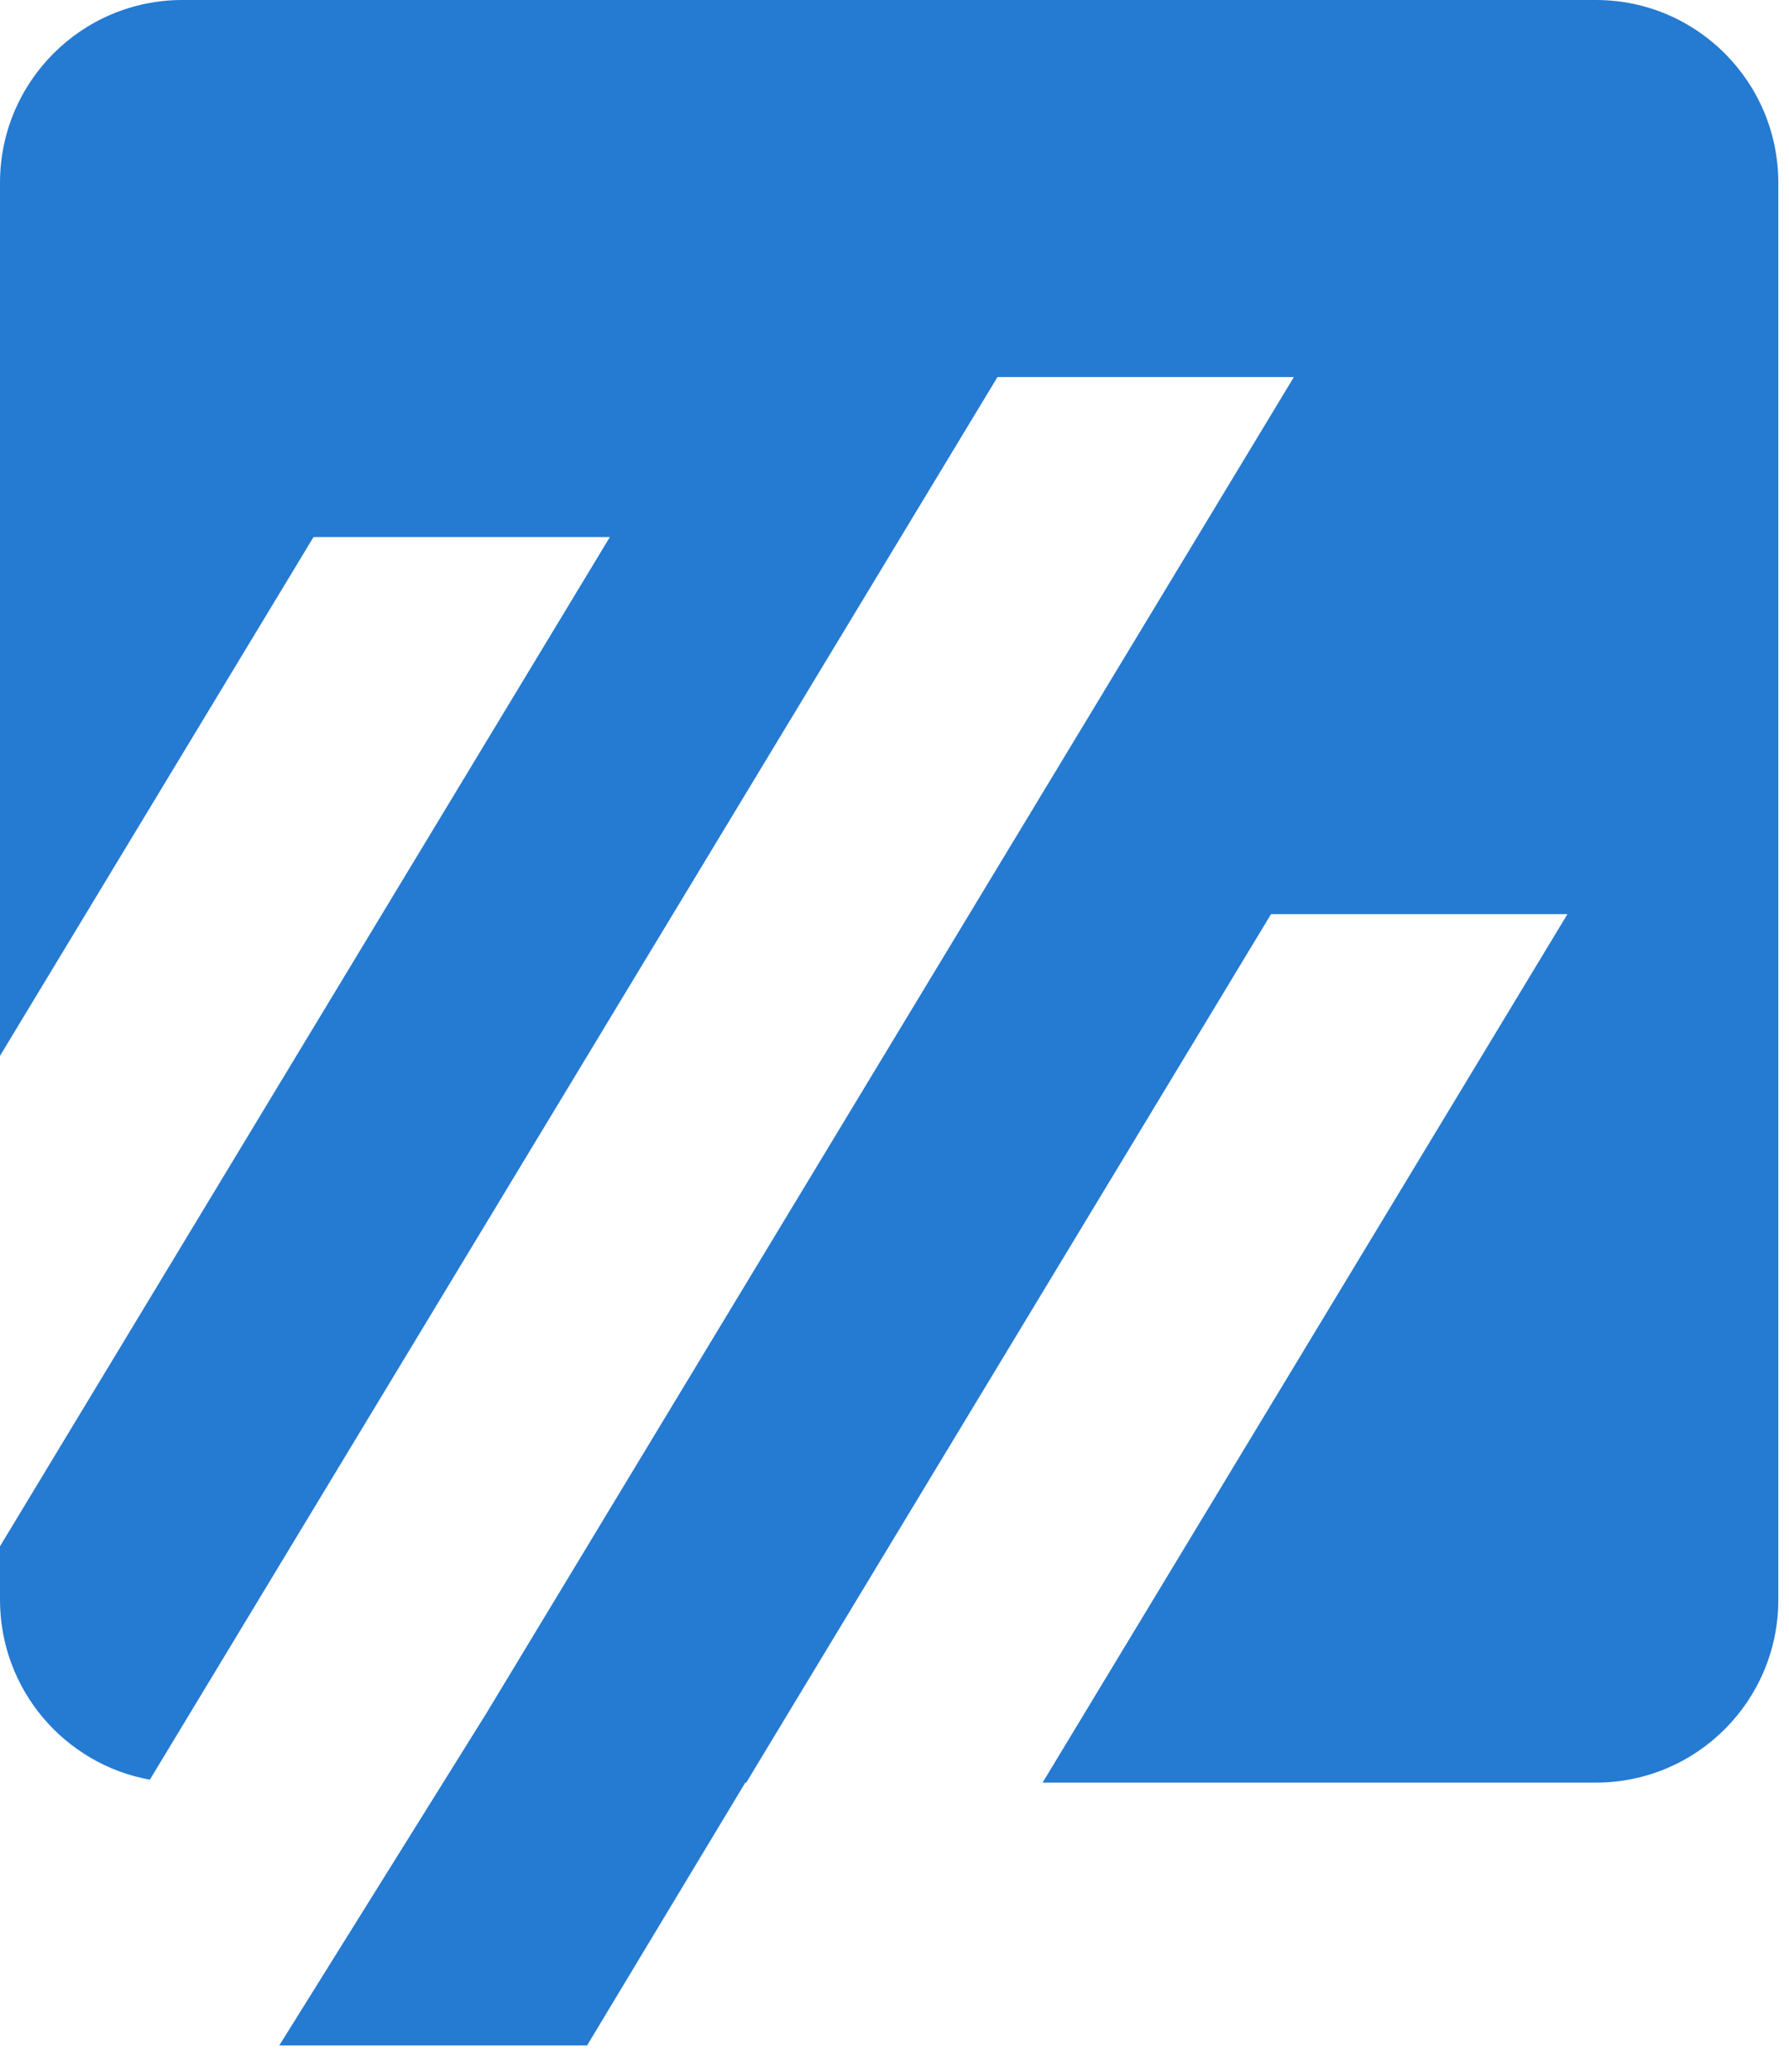
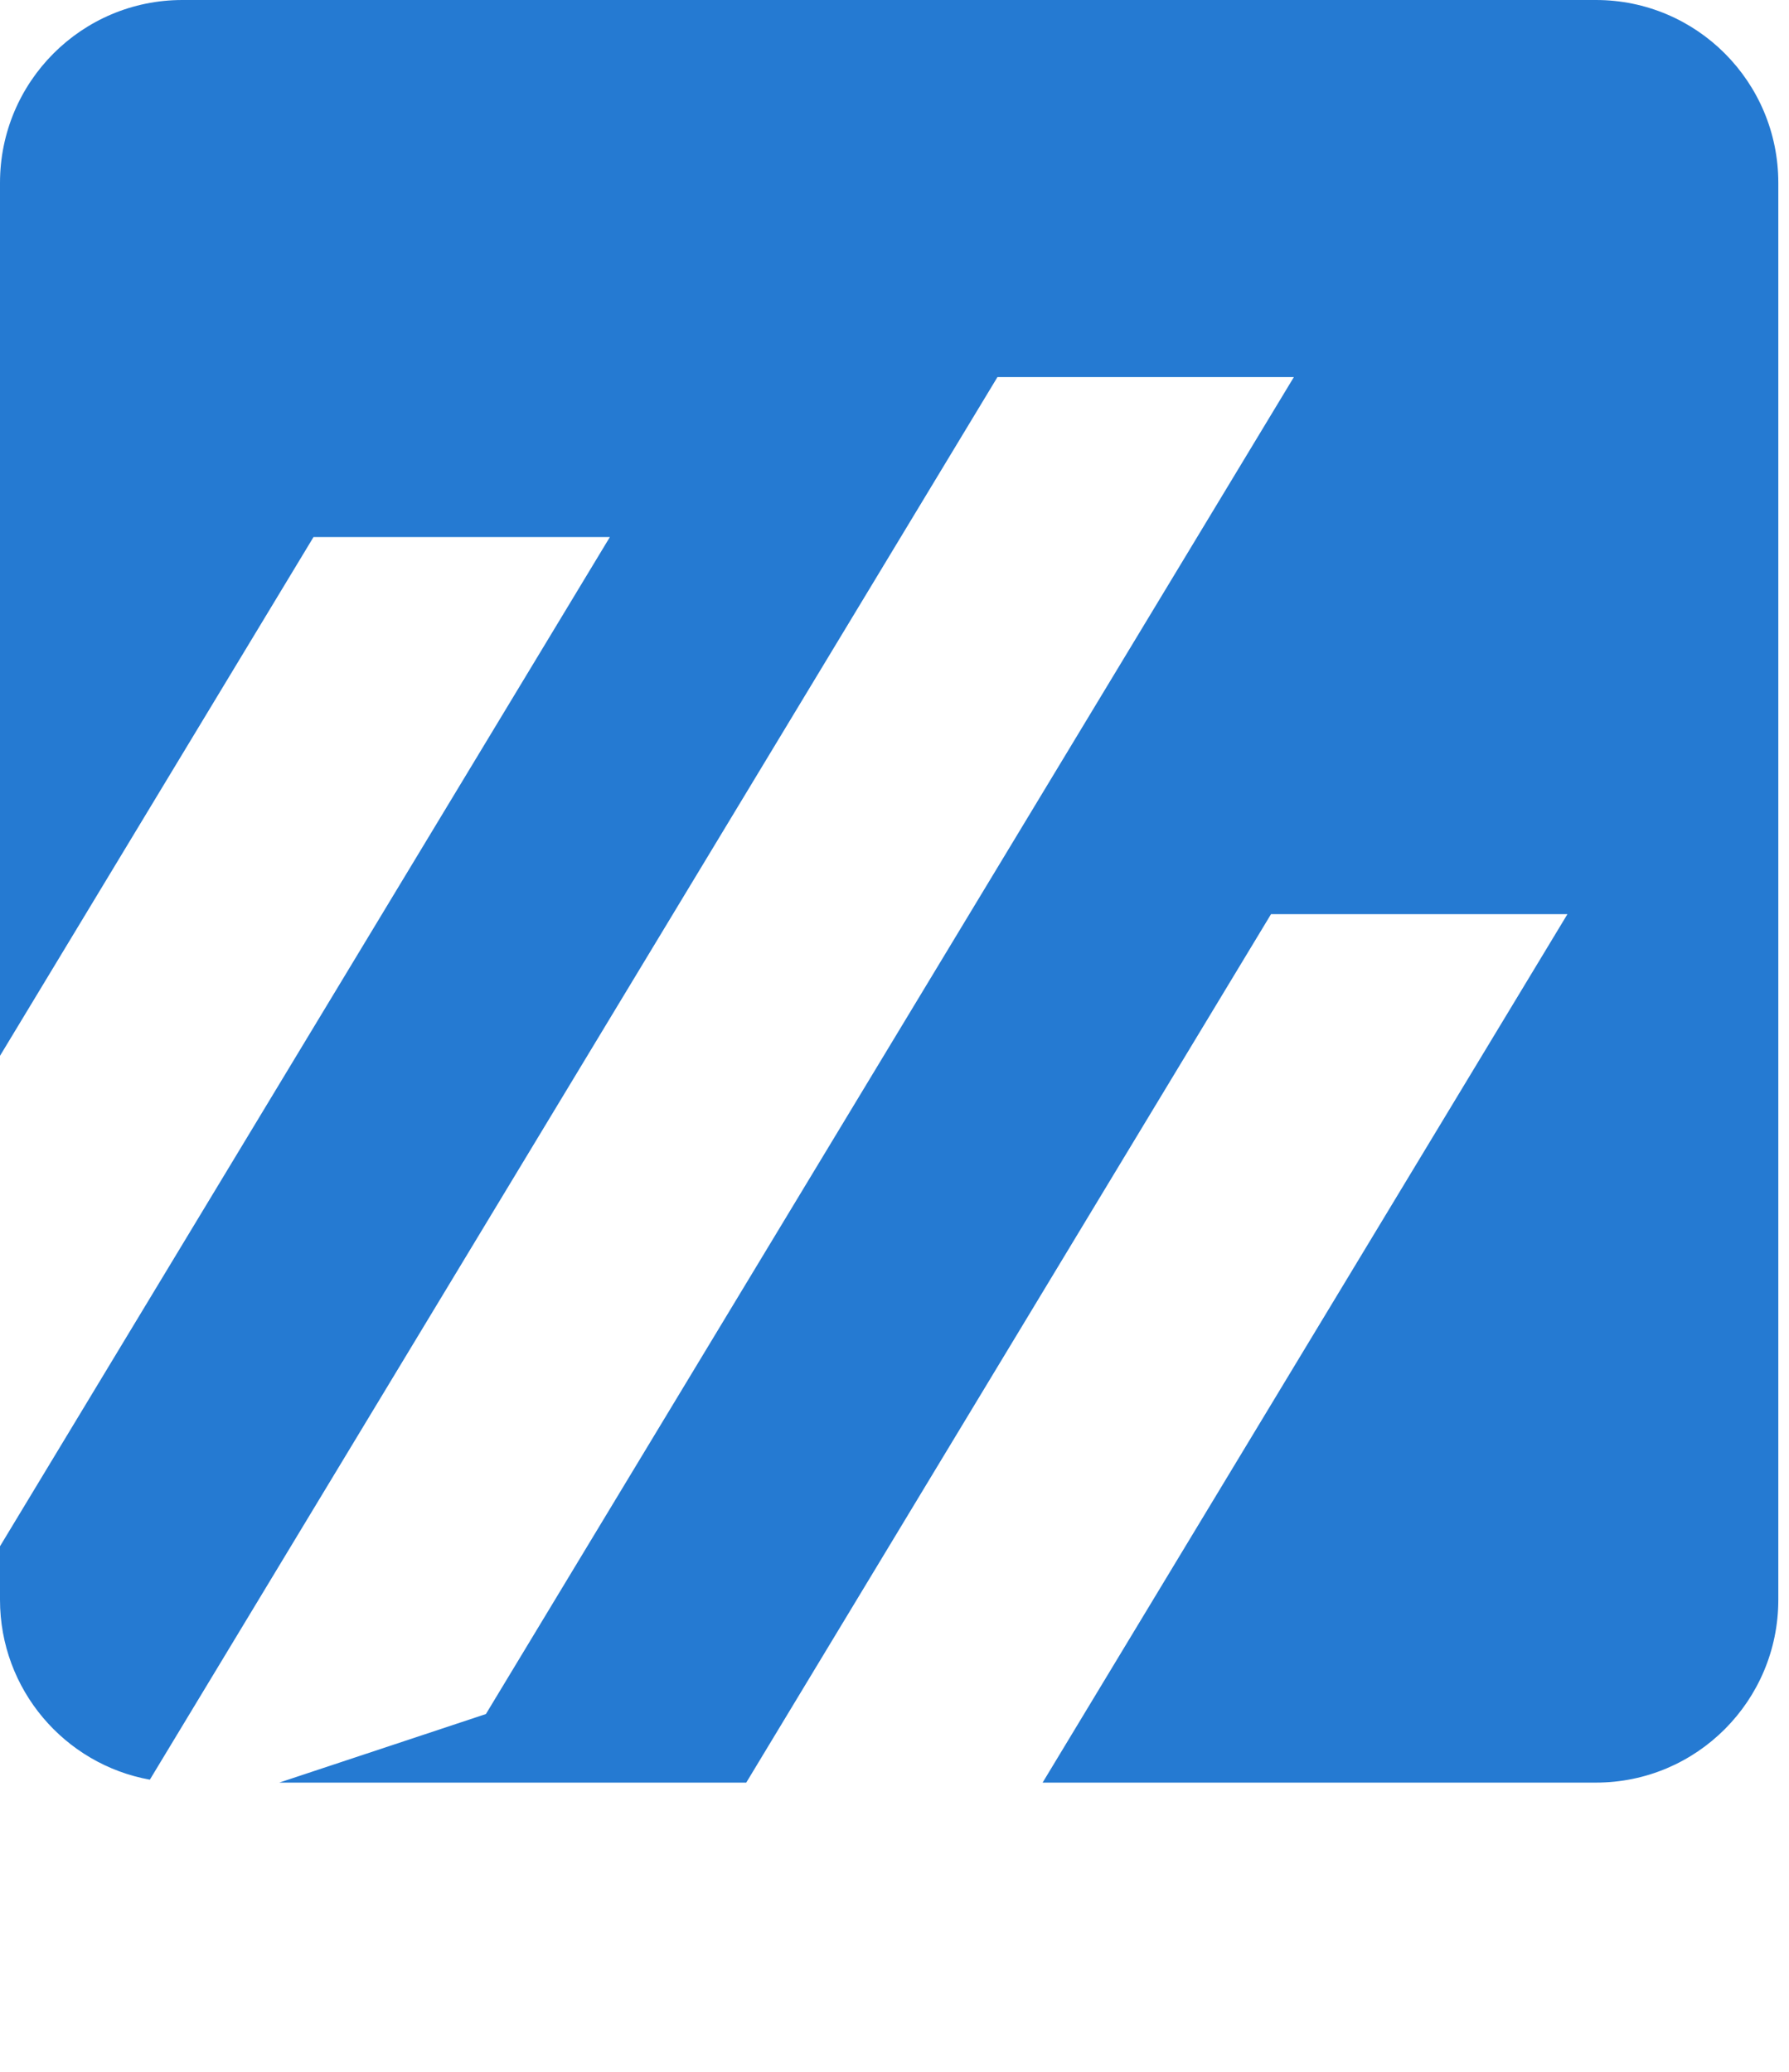
<svg xmlns="http://www.w3.org/2000/svg" width="38" height="44" viewBox="0 0 38 44" fill="none">
-   <path fill-rule="evenodd" clip-rule="evenodd" d="M0 3.883C0 1.738 1.735 0 3.874 0H33.899C36.039 0 37.773 1.738 37.773 3.883V33.975C37.773 36.12 36.039 37.858 33.899 37.858H22.146L33.294 19.414H26.998L15.851 37.858H15.831L12.47 43.44H5.932L10.321 36.402L27.483 8.008H21.187L3.183 37.796C1.373 37.469 0 35.883 0 33.975V32.839L12.954 11.406H6.659L0 22.423V3.883Z" fill="#257AD2" />
+   <path fill-rule="evenodd" clip-rule="evenodd" d="M0 3.883C0 1.738 1.735 0 3.874 0H33.899C36.039 0 37.773 1.738 37.773 3.883V33.975C37.773 36.12 36.039 37.858 33.899 37.858H22.146L33.294 19.414H26.998L15.851 37.858H15.831H5.932L10.321 36.402L27.483 8.008H21.187L3.183 37.796C1.373 37.469 0 35.883 0 33.975V32.839L12.954 11.406H6.659L0 22.423V3.883Z" fill="#257AD2" />
</svg>